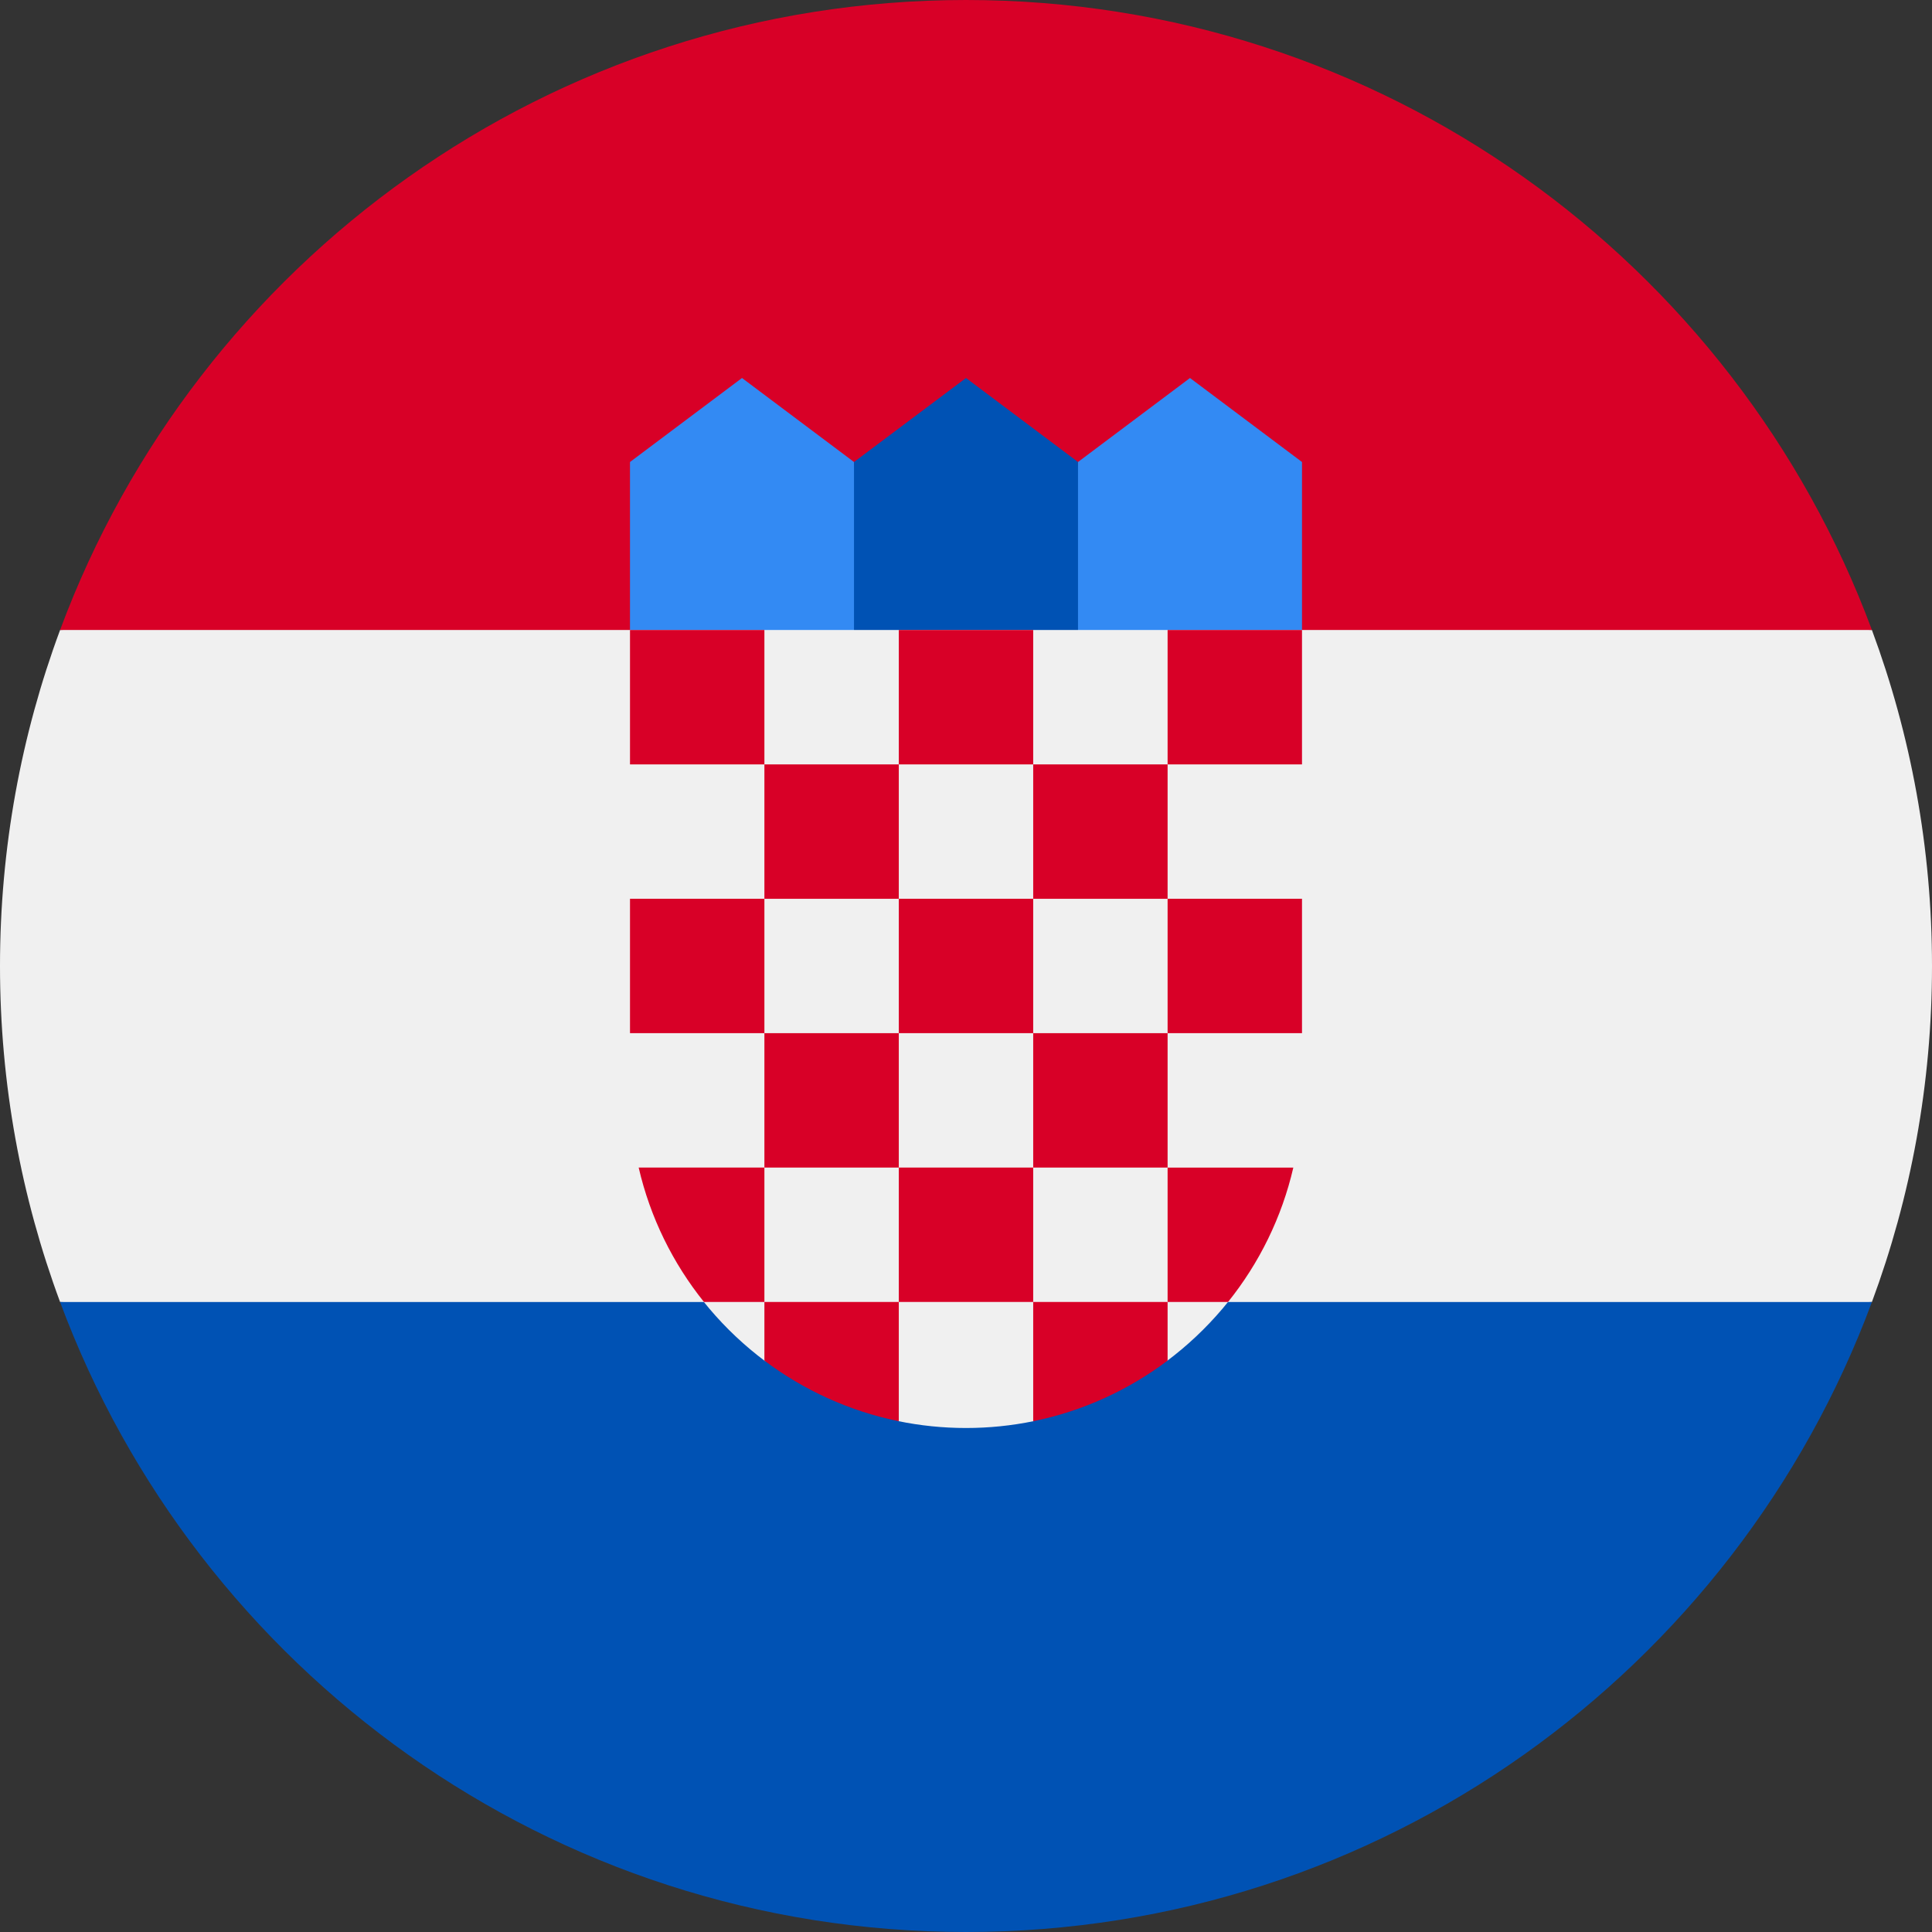
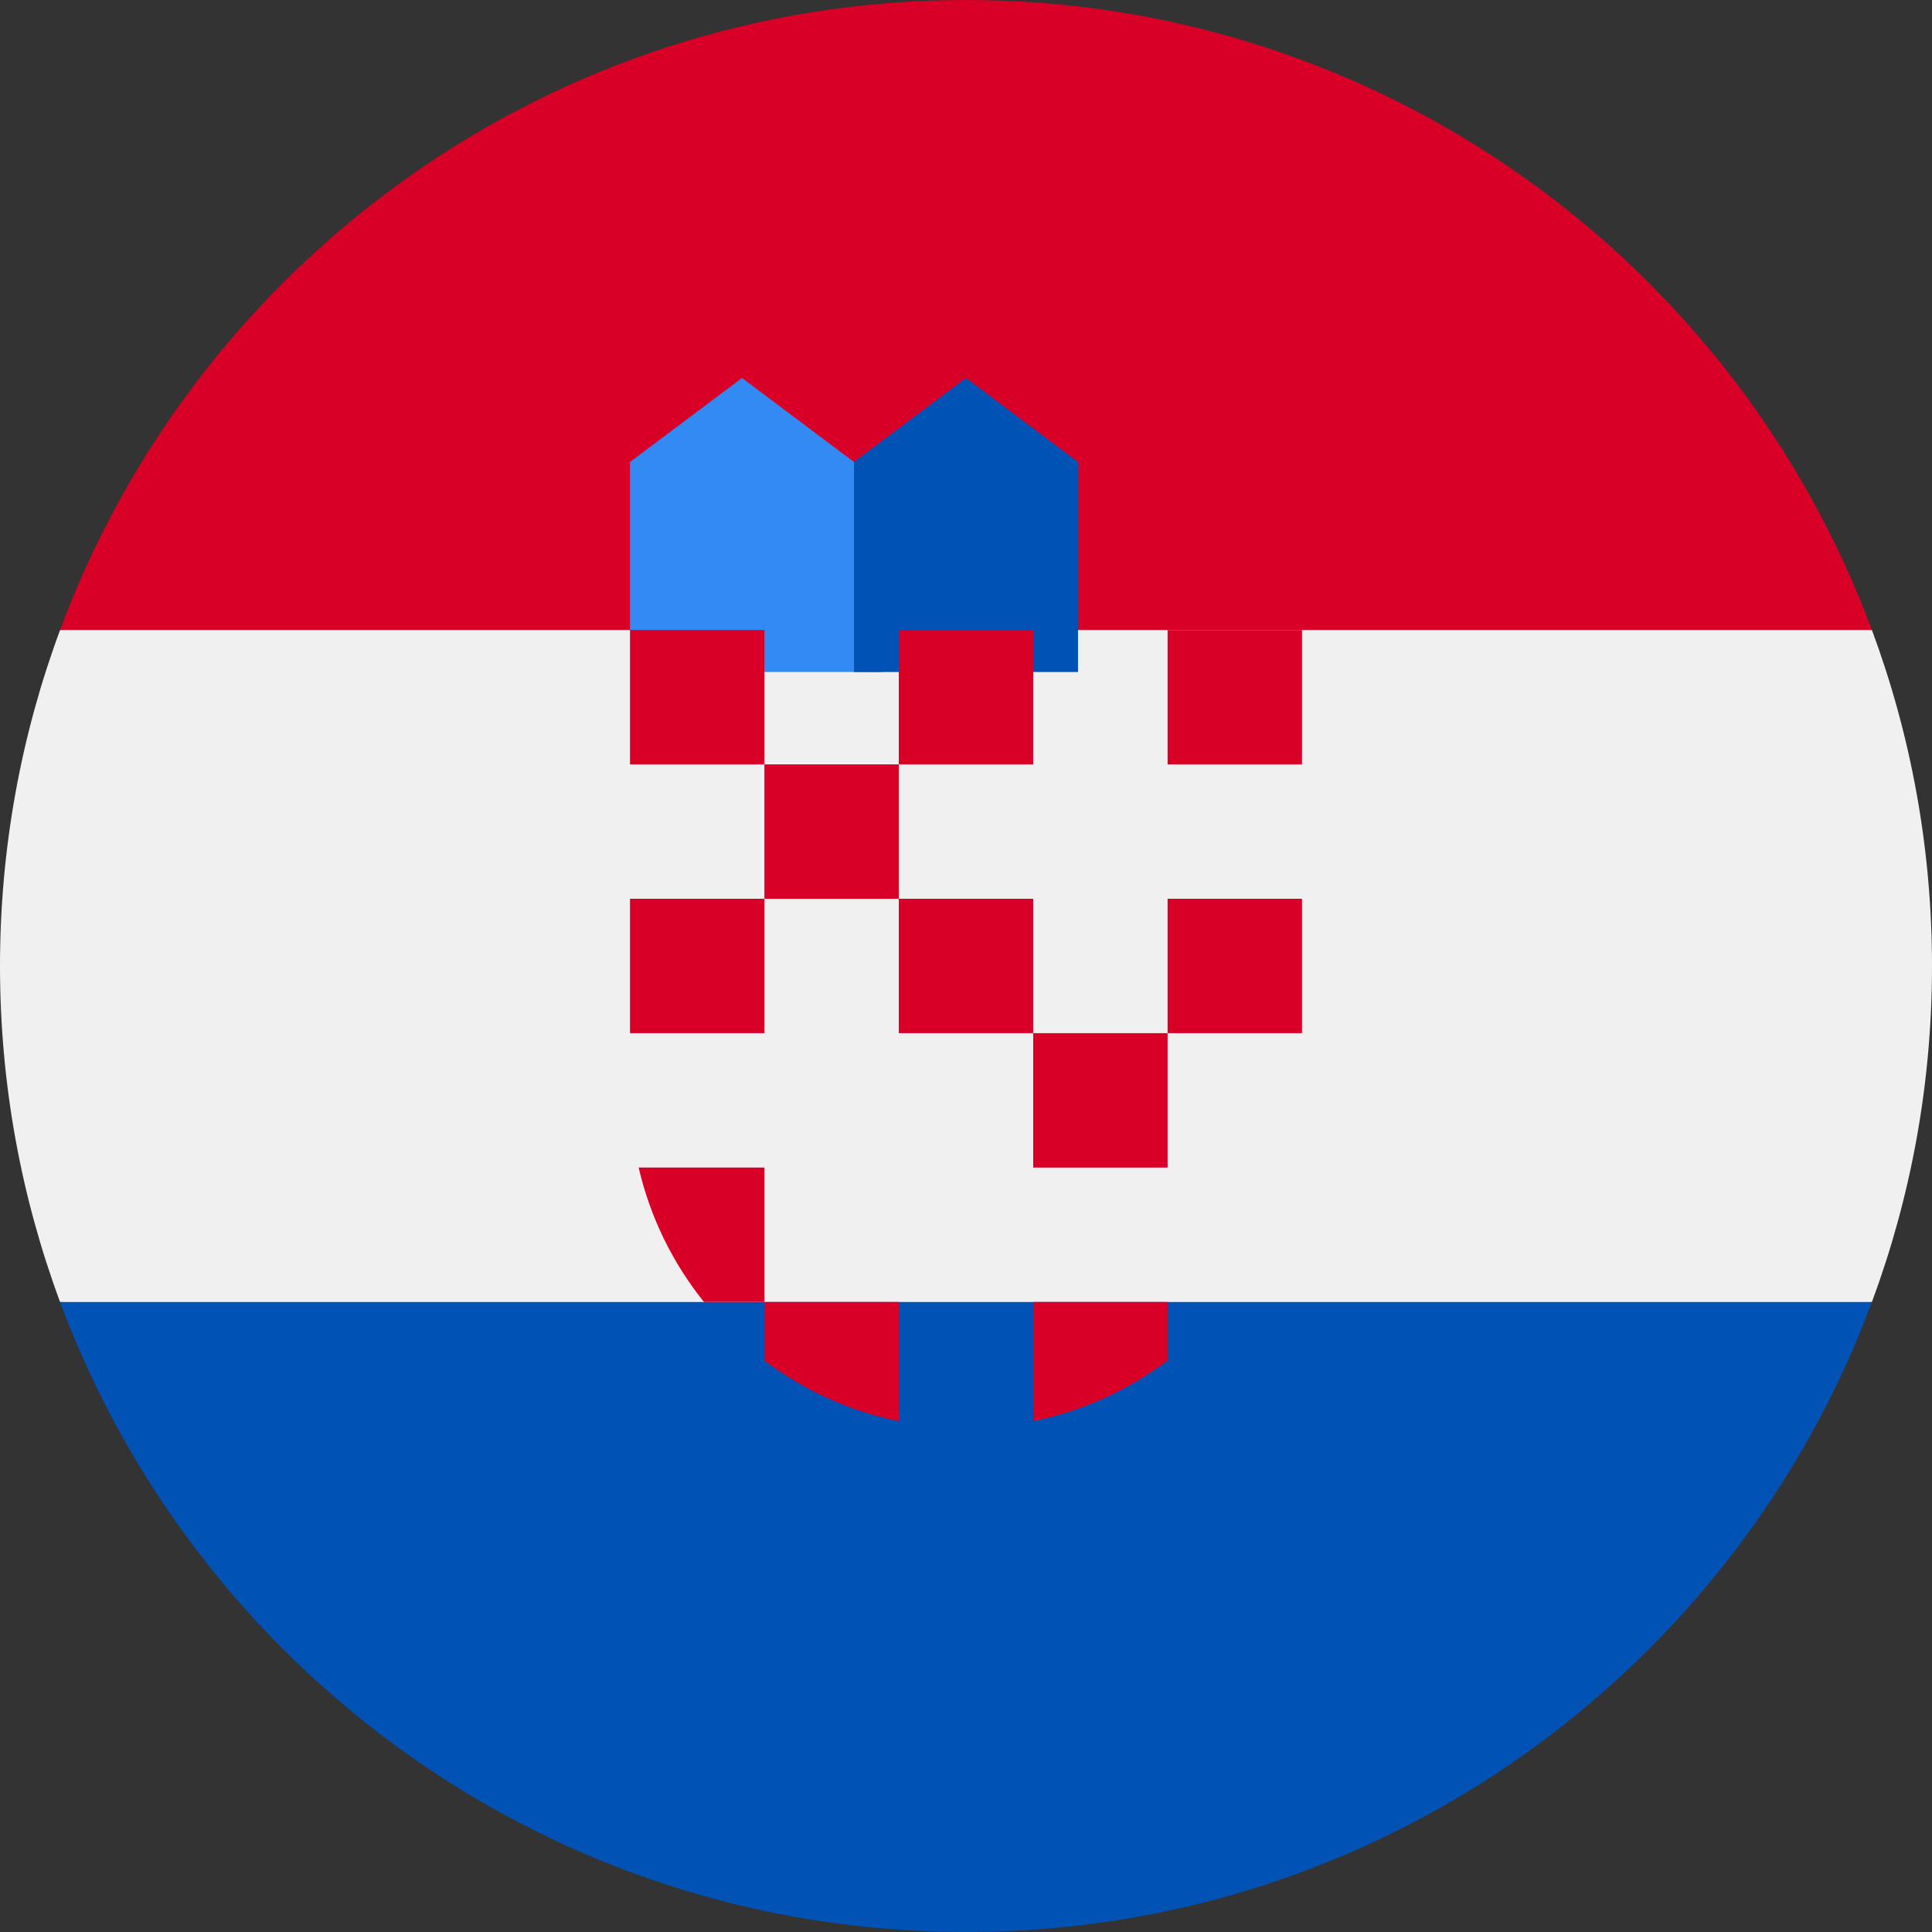
<svg xmlns="http://www.w3.org/2000/svg" width="512" height="512" viewBox="0 0 512 512" fill="none">
  <rect x="0" y="0" width="512" height="512" fill="#333333" stroke="none" />
  <g clip-path="url(#clip0_397_17887)">
    <path d="M512 256C512 224.686 506.367 194.689 496.077 166.957L256 155.826L15.923 166.956C5.633 194.689 0 224.686 0 256C0 287.314 5.633 317.311 15.923 345.043L256 356.174L496.077 345.044C506.367 317.311 512 287.314 512 256Z" fill="#F0F0F0" />
    <path d="M256 512C366.071 512 459.906 442.528 496.077 345.043H15.923C52.094 442.528 145.929 512 256 512Z" fill="#0052B4" />
    <path d="M15.923 166.957H496.078C459.906 69.472 366.071 0 256 0C145.929 0 52.094 69.472 15.923 166.957Z" fill="#D80027" />
-     <path d="M322.783 178.088H278.261L285.682 122.435L315.362 100.174L345.043 122.435V166.957L322.783 178.088Z" fill="#338AF3" />
    <path d="M189.217 178.088H233.739L226.318 122.435L196.637 100.174L166.957 122.435V166.957L189.217 178.088Z" fill="#338AF3" />
    <path d="M285.682 178.088H226.318V122.435L256 100.174L285.682 122.435V178.088Z" fill="#0052B4" />
-     <path d="M166.957 166.957V289.391C166.957 318.544 181.039 344.47 202.759 360.723L218.342 356.824L238.006 376.606C243.821 377.804 249.838 378.435 256.001 378.435C262.131 378.435 268.118 377.812 273.902 376.626L296.349 357.936L309.241 360.687C330.952 344.435 345.044 318.536 345.044 289.391V166.957H166.957Z" fill="#F0F0F0" />
    <path d="M166.957 166.957H202.574V202.574H166.957V166.957Z" fill="#D80027" />
    <path d="M238.191 166.957H273.808V202.574H238.191V166.957Z" fill="#D80027" />
    <path d="M309.426 166.957H345.043V202.574H309.426V166.957Z" fill="#D80027" />
    <path d="M202.574 202.574H238.191V238.191H202.574V202.574Z" fill="#D80027" />
-     <path d="M273.809 202.574H309.426V238.191H273.809V202.574Z" fill="#D80027" />
+     <path d="M273.809 202.574V238.191H273.809V202.574Z" fill="#D80027" />
    <path d="M166.957 238.18H202.574V273.797H166.957V238.18Z" fill="#D80027" />
-     <path d="M202.574 273.799H238.191V309.416H202.574V273.799Z" fill="#D80027" />
    <path d="M238.191 238.18H273.808V273.797H238.191V238.18Z" fill="#D80027" />
    <path d="M309.426 238.18H345.043V273.797H309.426V238.18Z" fill="#D80027" />
    <path d="M273.809 273.799H309.426V309.416H273.809V273.799Z" fill="#D80027" />
-     <path d="M238.191 309.414H273.808V345.031H238.191V309.414Z" fill="#D80027" />
    <path d="M202.574 309.418H169.255C172.311 322.658 178.319 334.773 186.557 345.035H202.574V309.418Z" fill="#D80027" />
-     <path d="M309.426 345.037H325.442C333.682 334.775 339.688 322.659 342.744 309.42H309.426V345.037Z" fill="#D80027" />
    <path d="M202.574 345.035V360.576C212.933 368.371 225.039 373.96 238.191 376.642V345.035H202.574Z" fill="#D80027" />
    <path d="M273.809 345.035V376.642C286.962 373.962 299.067 368.371 309.426 360.576V345.035H273.809Z" fill="#D80027" />
  </g>
  <defs>
    <clipPath id="clip0_397_17887">
      <rect width="512" height="512" fill="white" />
    </clipPath>
  </defs>
</svg>